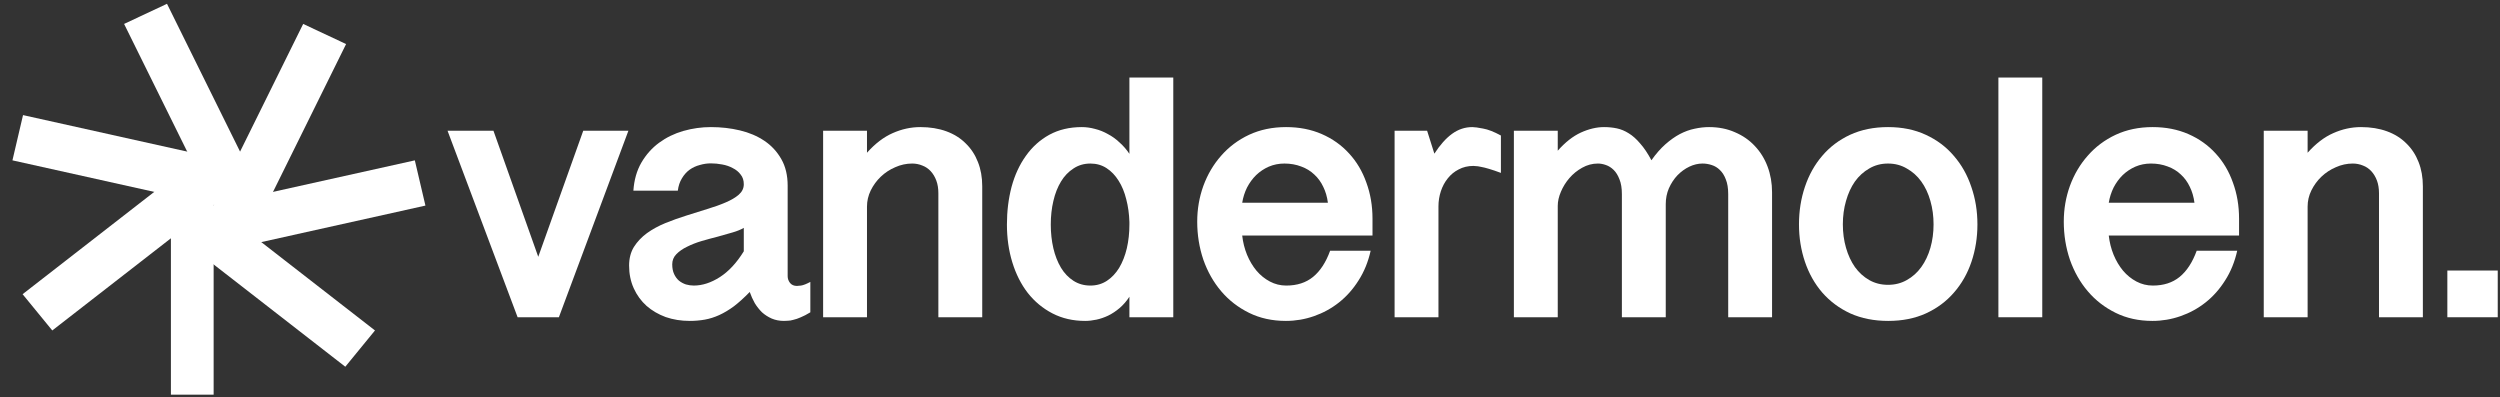
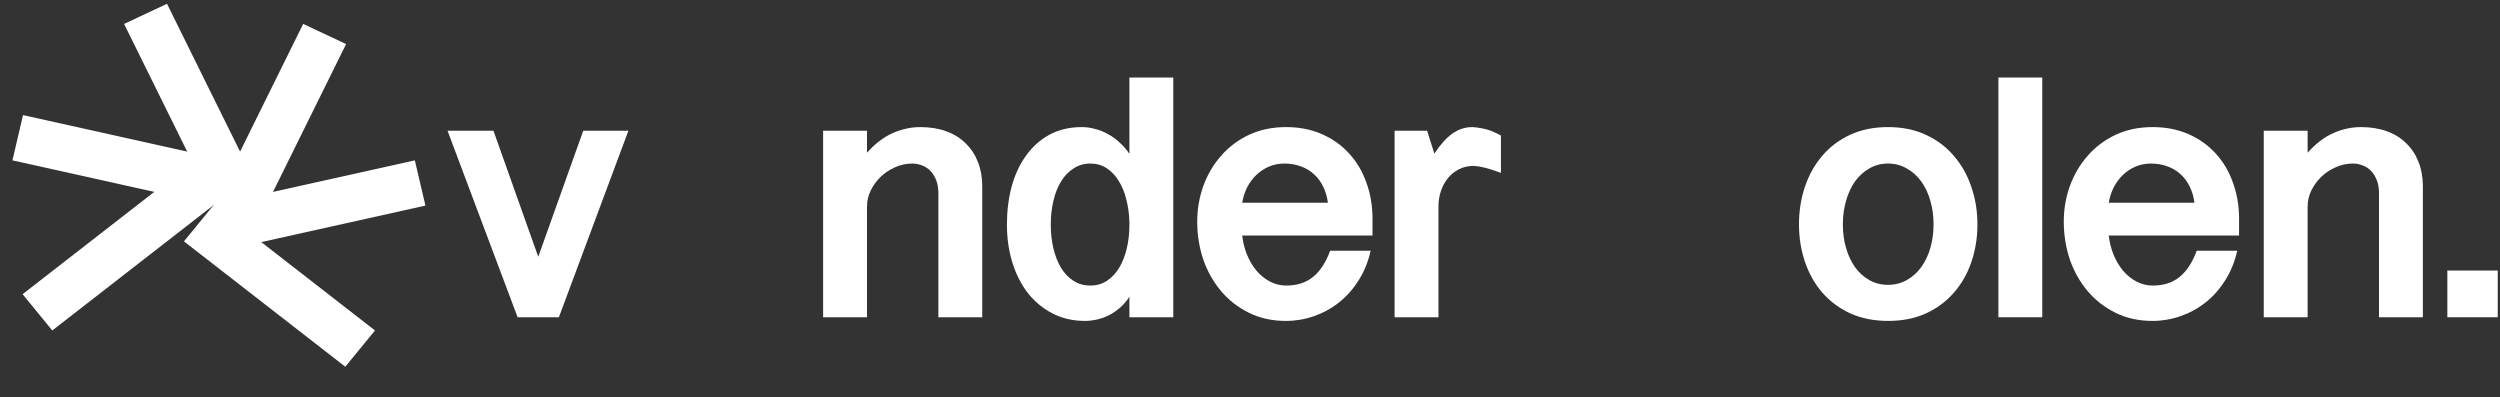
<svg xmlns="http://www.w3.org/2000/svg" width="170" height="27" viewBox="0 0 170 27" fill="none">
  <rect x="0" y="0" width="170" height="27" fill="#333333" stroke="none" />
  <path d="M36.601 17.462L39.66 8.891H42.731L38.004 21.573H35.198L30.433 8.891H33.555L36.601 17.462Z" fill="white" />
-   <path d="M55.103 21.237C54.858 21.386 54.644 21.498 54.458 21.573C54.273 21.656 54.104 21.714 53.953 21.747C53.809 21.789 53.683 21.81 53.573 21.81C53.472 21.818 53.384 21.822 53.308 21.822C53.005 21.822 52.727 21.768 52.474 21.66C52.229 21.552 52.01 21.411 51.816 21.237C51.631 21.054 51.467 20.846 51.324 20.614C51.189 20.373 51.075 20.12 50.982 19.854C50.603 20.244 50.245 20.568 49.908 20.826C49.571 21.075 49.238 21.274 48.909 21.424C48.581 21.573 48.252 21.677 47.923 21.735C47.595 21.793 47.254 21.822 46.9 21.822C46.318 21.822 45.775 21.735 45.269 21.561C44.772 21.378 44.338 21.125 43.967 20.801C43.596 20.468 43.306 20.07 43.095 19.605C42.884 19.14 42.779 18.625 42.779 18.06C42.779 17.57 42.889 17.146 43.108 16.789C43.335 16.432 43.63 16.121 43.992 15.855C44.363 15.589 44.78 15.361 45.244 15.17C45.716 14.979 46.192 14.809 46.672 14.659C47.161 14.501 47.637 14.352 48.1 14.211C48.572 14.069 48.989 13.92 49.352 13.762C49.722 13.604 50.017 13.43 50.236 13.239C50.464 13.04 50.578 12.803 50.578 12.529C50.578 12.263 50.506 12.043 50.363 11.869C50.228 11.686 50.051 11.541 49.832 11.433C49.621 11.316 49.381 11.233 49.111 11.184C48.85 11.134 48.593 11.109 48.34 11.109C48.088 11.109 47.835 11.146 47.582 11.221C47.329 11.287 47.098 11.395 46.887 11.545C46.685 11.694 46.512 11.889 46.369 12.13C46.225 12.363 46.133 12.641 46.091 12.965H43.07C43.12 12.234 43.301 11.599 43.613 11.059C43.934 10.511 44.338 10.058 44.827 9.701C45.315 9.344 45.863 9.078 46.47 8.904C47.085 8.729 47.709 8.642 48.34 8.642C49.032 8.642 49.689 8.717 50.312 8.866C50.944 9.016 51.5 9.253 51.981 9.577C52.461 9.9 52.844 10.316 53.131 10.822C53.417 11.321 53.561 11.923 53.561 12.629V18.783C53.561 18.949 53.615 19.102 53.725 19.244C53.835 19.376 53.99 19.443 54.193 19.443C54.218 19.443 54.311 19.435 54.471 19.418C54.631 19.393 54.842 19.31 55.103 19.169V21.237ZM50.578 15.494C50.384 15.61 50.131 15.714 49.819 15.805C49.508 15.897 49.17 15.992 48.808 16.092C48.446 16.183 48.079 16.283 47.709 16.391C47.346 16.499 47.018 16.628 46.723 16.777C46.428 16.918 46.183 17.088 45.989 17.288C45.804 17.479 45.712 17.707 45.712 17.973C45.712 18.23 45.754 18.45 45.838 18.633C45.922 18.816 46.032 18.965 46.166 19.082C46.31 19.198 46.47 19.285 46.647 19.343C46.824 19.393 47.001 19.418 47.178 19.418C47.759 19.418 48.349 19.227 48.947 18.845C49.554 18.455 50.097 17.869 50.578 17.088V15.494Z" fill="white" />
  <path d="M55.972 8.891H58.955V10.386C59.511 9.763 60.093 9.319 60.7 9.053C61.315 8.779 61.943 8.642 62.583 8.642C63.24 8.642 63.83 8.738 64.353 8.929C64.875 9.12 65.313 9.394 65.667 9.751C66.029 10.1 66.307 10.523 66.501 11.022C66.695 11.512 66.792 12.06 66.792 12.666V21.573H63.809V13.139C63.809 12.816 63.763 12.529 63.67 12.28C63.577 12.031 63.451 11.819 63.291 11.645C63.131 11.47 62.941 11.341 62.722 11.258C62.503 11.167 62.271 11.121 62.027 11.121C61.631 11.121 61.247 11.204 60.877 11.37C60.506 11.528 60.177 11.744 59.891 12.018C59.613 12.284 59.385 12.595 59.208 12.953C59.04 13.301 58.955 13.667 58.955 14.049V21.573H55.972V8.891Z" fill="white" />
  <path d="M79.783 21.573H76.8V20.178C76.606 20.477 76.383 20.734 76.13 20.95C75.886 21.158 75.629 21.328 75.359 21.461C75.098 21.585 74.832 21.677 74.563 21.735C74.293 21.793 74.036 21.822 73.792 21.822C72.966 21.822 72.225 21.652 71.567 21.311C70.91 20.971 70.35 20.506 69.886 19.916C69.431 19.327 69.081 18.633 68.837 17.836C68.593 17.039 68.471 16.183 68.471 15.27C68.471 14.364 68.576 13.509 68.787 12.703C69.006 11.898 69.33 11.196 69.76 10.598C70.189 9.992 70.72 9.514 71.352 9.165C71.993 8.817 72.73 8.642 73.564 8.642C73.859 8.642 74.158 8.684 74.462 8.767C74.765 8.842 75.056 8.958 75.334 9.116C75.62 9.265 75.886 9.456 76.13 9.689C76.383 9.913 76.606 10.17 76.8 10.461V5.273H79.783V21.573ZM76.8 15.095C76.783 14.547 76.712 14.032 76.585 13.55C76.467 13.069 76.294 12.649 76.067 12.292C75.839 11.927 75.566 11.64 75.245 11.433C74.925 11.225 74.559 11.121 74.146 11.121C73.716 11.121 73.332 11.233 72.996 11.458C72.658 11.674 72.376 11.968 72.149 12.342C71.921 12.716 71.748 13.156 71.63 13.663C71.512 14.161 71.453 14.697 71.453 15.27C71.453 15.843 71.512 16.383 71.63 16.889C71.748 17.387 71.921 17.828 72.149 18.21C72.376 18.583 72.658 18.878 72.996 19.094C73.332 19.31 73.716 19.418 74.146 19.418C74.567 19.418 74.942 19.31 75.271 19.094C75.599 18.878 75.877 18.583 76.105 18.21C76.332 17.828 76.505 17.387 76.623 16.889C76.741 16.383 76.8 15.843 76.8 15.27V15.095Z" fill="white" />
  <path d="M84.47 16.017C84.52 16.474 84.63 16.91 84.798 17.325C84.967 17.732 85.182 18.093 85.443 18.409C85.704 18.716 86.008 18.961 86.353 19.144C86.699 19.327 87.069 19.418 87.465 19.418C88.198 19.418 88.805 19.223 89.285 18.832C89.774 18.434 90.162 17.84 90.448 17.051H93.204C93.035 17.807 92.761 18.48 92.382 19.069C92.011 19.659 91.569 20.157 91.055 20.564C90.541 20.971 89.972 21.282 89.349 21.498C88.734 21.714 88.097 21.822 87.44 21.822C86.513 21.822 85.679 21.64 84.938 21.274C84.196 20.909 83.564 20.419 83.041 19.804C82.519 19.19 82.115 18.475 81.828 17.661C81.55 16.839 81.411 15.976 81.411 15.07C81.411 14.223 81.55 13.414 81.828 12.641C82.115 11.86 82.519 11.175 83.041 10.586C83.564 9.988 84.196 9.514 84.938 9.165C85.687 8.817 86.526 8.642 87.453 8.642C88.346 8.642 89.155 8.8 89.88 9.116C90.604 9.431 91.224 9.871 91.738 10.436C92.252 10.993 92.644 11.653 92.913 12.417C93.191 13.173 93.33 13.991 93.33 14.871V16.017H84.47ZM90.297 13.787C90.246 13.389 90.141 13.027 89.981 12.703C89.829 12.38 89.627 12.101 89.374 11.869C89.121 11.628 88.822 11.445 88.477 11.321C88.131 11.188 87.752 11.121 87.339 11.121C86.96 11.121 86.606 11.192 86.277 11.333C85.957 11.474 85.671 11.665 85.418 11.906C85.173 12.147 84.967 12.429 84.798 12.753C84.638 13.077 84.529 13.422 84.47 13.787H90.297Z" fill="white" />
  <path d="M94.832 8.891H97.044L97.537 10.449C97.924 9.851 98.325 9.402 98.737 9.103C99.159 8.796 99.618 8.642 100.115 8.642C100.267 8.642 100.511 8.675 100.848 8.742C101.185 8.8 101.59 8.958 102.062 9.215V11.757C101.75 11.64 101.48 11.549 101.253 11.482C101.034 11.416 100.848 11.37 100.697 11.345C100.553 11.312 100.44 11.296 100.355 11.296C100.28 11.287 100.225 11.283 100.191 11.283C99.82 11.283 99.487 11.362 99.192 11.52C98.898 11.669 98.649 11.873 98.447 12.13C98.245 12.38 98.089 12.67 97.979 13.002C97.87 13.335 97.815 13.679 97.815 14.036V21.573H94.832V8.891Z" fill="white" />
-   <path d="M102.944 8.891H105.927V10.249C106.432 9.676 106.955 9.265 107.494 9.016C108.042 8.767 108.569 8.642 109.074 8.642C109.378 8.642 109.668 8.671 109.946 8.729C110.224 8.788 110.494 8.9 110.755 9.066C111.016 9.224 111.273 9.452 111.526 9.751C111.788 10.042 112.045 10.424 112.297 10.897C112.601 10.465 112.917 10.104 113.245 9.813C113.574 9.523 113.903 9.29 114.231 9.116C114.568 8.941 114.901 8.821 115.23 8.754C115.567 8.68 115.895 8.642 116.216 8.642C116.864 8.642 117.45 8.759 117.973 8.991C118.503 9.215 118.954 9.527 119.325 9.925C119.704 10.324 119.995 10.793 120.197 11.333C120.399 11.873 120.5 12.454 120.5 13.077V21.573H117.518V13.202C117.518 12.795 117.463 12.458 117.353 12.193C117.252 11.927 117.117 11.715 116.949 11.557C116.789 11.399 116.603 11.287 116.393 11.221C116.19 11.155 115.984 11.121 115.773 11.121C115.47 11.121 115.171 11.192 114.876 11.333C114.581 11.474 114.311 11.669 114.067 11.919C113.831 12.168 113.637 12.463 113.485 12.803C113.342 13.135 113.271 13.496 113.271 13.887V21.573H110.288V13.202C110.288 12.795 110.233 12.458 110.123 12.193C110.022 11.927 109.892 11.715 109.731 11.557C109.571 11.399 109.394 11.287 109.201 11.221C109.015 11.155 108.834 11.121 108.657 11.121C108.278 11.121 107.92 11.217 107.583 11.408C107.254 11.591 106.968 11.823 106.723 12.105C106.479 12.388 106.285 12.699 106.142 13.04C105.999 13.372 105.927 13.692 105.927 13.999V21.573H102.944V8.891Z" fill="white" />
  <path d="M122.331 15.257C122.331 14.352 122.466 13.501 122.735 12.703C123.005 11.898 123.397 11.196 123.911 10.598C124.425 9.992 125.057 9.514 125.807 9.165C126.565 8.817 127.424 8.642 128.385 8.642C129.346 8.642 130.201 8.817 130.951 9.165C131.709 9.514 132.346 9.992 132.86 10.598C133.382 11.196 133.778 11.898 134.048 12.703C134.326 13.501 134.465 14.352 134.465 15.257C134.465 16.154 134.33 17.001 134.06 17.799C133.791 18.596 133.395 19.293 132.872 19.891C132.358 20.489 131.722 20.963 130.964 21.311C130.214 21.652 129.358 21.822 128.398 21.822C127.437 21.822 126.578 21.652 125.819 21.311C125.069 20.963 124.433 20.489 123.911 19.891C123.397 19.293 123.005 18.596 122.735 17.799C122.466 17.001 122.331 16.154 122.331 15.257ZM125.314 15.257C125.314 15.822 125.385 16.353 125.529 16.852C125.672 17.35 125.874 17.786 126.135 18.16C126.405 18.534 126.729 18.828 127.108 19.044C127.488 19.26 127.913 19.368 128.385 19.368C128.857 19.368 129.283 19.26 129.662 19.044C130.049 18.828 130.378 18.534 130.648 18.16C130.917 17.786 131.124 17.35 131.267 16.852C131.41 16.353 131.482 15.822 131.482 15.257C131.482 14.692 131.41 14.161 131.267 13.663C131.124 13.156 130.917 12.716 130.648 12.342C130.378 11.968 130.049 11.674 129.662 11.458C129.283 11.233 128.857 11.121 128.385 11.121C127.913 11.121 127.488 11.233 127.108 11.458C126.729 11.674 126.405 11.968 126.135 12.342C125.874 12.716 125.672 13.156 125.529 13.663C125.385 14.161 125.314 14.692 125.314 15.257Z" fill="white" />
  <path d="M138.874 5.273V21.573H135.891V5.273H138.874Z" fill="white" />
  <path d="M143.396 16.017C143.447 16.474 143.556 16.91 143.725 17.325C143.893 17.732 144.108 18.093 144.369 18.409C144.63 18.716 144.934 18.961 145.279 19.144C145.625 19.327 145.996 19.418 146.392 19.418C147.125 19.418 147.731 19.223 148.212 18.832C148.7 18.434 149.088 17.84 149.375 17.051H152.13C151.961 17.807 151.688 18.48 151.308 19.069C150.938 19.659 150.495 20.157 149.981 20.564C149.467 20.971 148.898 21.282 148.275 21.498C147.66 21.714 147.024 21.822 146.366 21.822C145.439 21.822 144.605 21.64 143.864 21.274C143.122 20.909 142.49 20.419 141.968 19.804C141.445 19.19 141.041 18.475 140.754 17.661C140.476 16.839 140.337 15.976 140.337 15.07C140.337 14.223 140.476 13.414 140.754 12.641C141.041 11.86 141.445 11.175 141.968 10.586C142.49 9.988 143.122 9.514 143.864 9.165C144.614 8.817 145.452 8.642 146.379 8.642C147.272 8.642 148.081 8.8 148.806 9.116C149.53 9.431 150.15 9.871 150.664 10.436C151.178 10.993 151.57 11.653 151.839 12.417C152.117 13.173 152.256 13.991 152.256 14.871V16.017H143.396ZM149.223 13.787C149.172 13.389 149.067 13.027 148.907 12.703C148.755 12.38 148.553 12.101 148.3 11.869C148.047 11.628 147.748 11.445 147.403 11.321C147.057 11.188 146.678 11.121 146.265 11.121C145.886 11.121 145.532 11.192 145.203 11.333C144.883 11.474 144.597 11.665 144.344 11.906C144.1 12.147 143.893 12.429 143.725 12.753C143.565 13.077 143.455 13.422 143.396 13.787H149.223Z" fill="white" />
  <path d="M153.935 8.891H156.918V10.386C157.474 9.763 158.055 9.319 158.662 9.053C159.277 8.779 159.905 8.642 160.546 8.642C161.203 8.642 161.793 8.738 162.315 8.929C162.838 9.12 163.276 9.394 163.63 9.751C163.992 10.1 164.27 10.523 164.464 11.022C164.658 11.512 164.755 12.06 164.755 12.666V21.573H161.772V13.139C161.772 12.816 161.725 12.529 161.633 12.28C161.54 12.031 161.413 11.819 161.253 11.645C161.093 11.47 160.904 11.341 160.685 11.258C160.465 11.167 160.234 11.121 159.989 11.121C159.593 11.121 159.21 11.204 158.839 11.37C158.468 11.528 158.14 11.744 157.853 12.018C157.575 12.284 157.348 12.595 157.171 12.953C157.002 13.301 156.918 13.667 156.918 14.049V21.573H153.935V8.891Z" fill="white" />
  <path d="M169.846 18.396V21.573H166.42V18.396H169.846Z" fill="white" />
-   <path d="M11.622 13.547H14.527V26.837H11.622V13.547Z" fill="white" />
  <path d="M12.508 16.413L14.527 13.946L25.499 22.471L23.48 24.938L12.508 16.413Z" fill="white" />
  <path d="M15.248 17.023L14.527 13.946L28.208 10.904L28.929 13.98L15.248 17.023Z" fill="white" />
  <path d="M17.445 15.315L14.527 13.946L20.616 1.627L23.534 2.996L17.445 15.315Z" fill="white" />
  <path d="M17.445 12.577L14.527 13.946L8.438 1.627L11.356 0.258L17.445 12.577Z" fill="white" />
  <path d="M15.248 10.87L14.527 13.946L0.846 10.904L1.566 7.827L15.248 10.87Z" fill="white" />
  <path d="M12.508 11.479L14.527 13.946L3.555 22.471L1.536 20.005L12.508 11.479Z" fill="white" />
</svg>